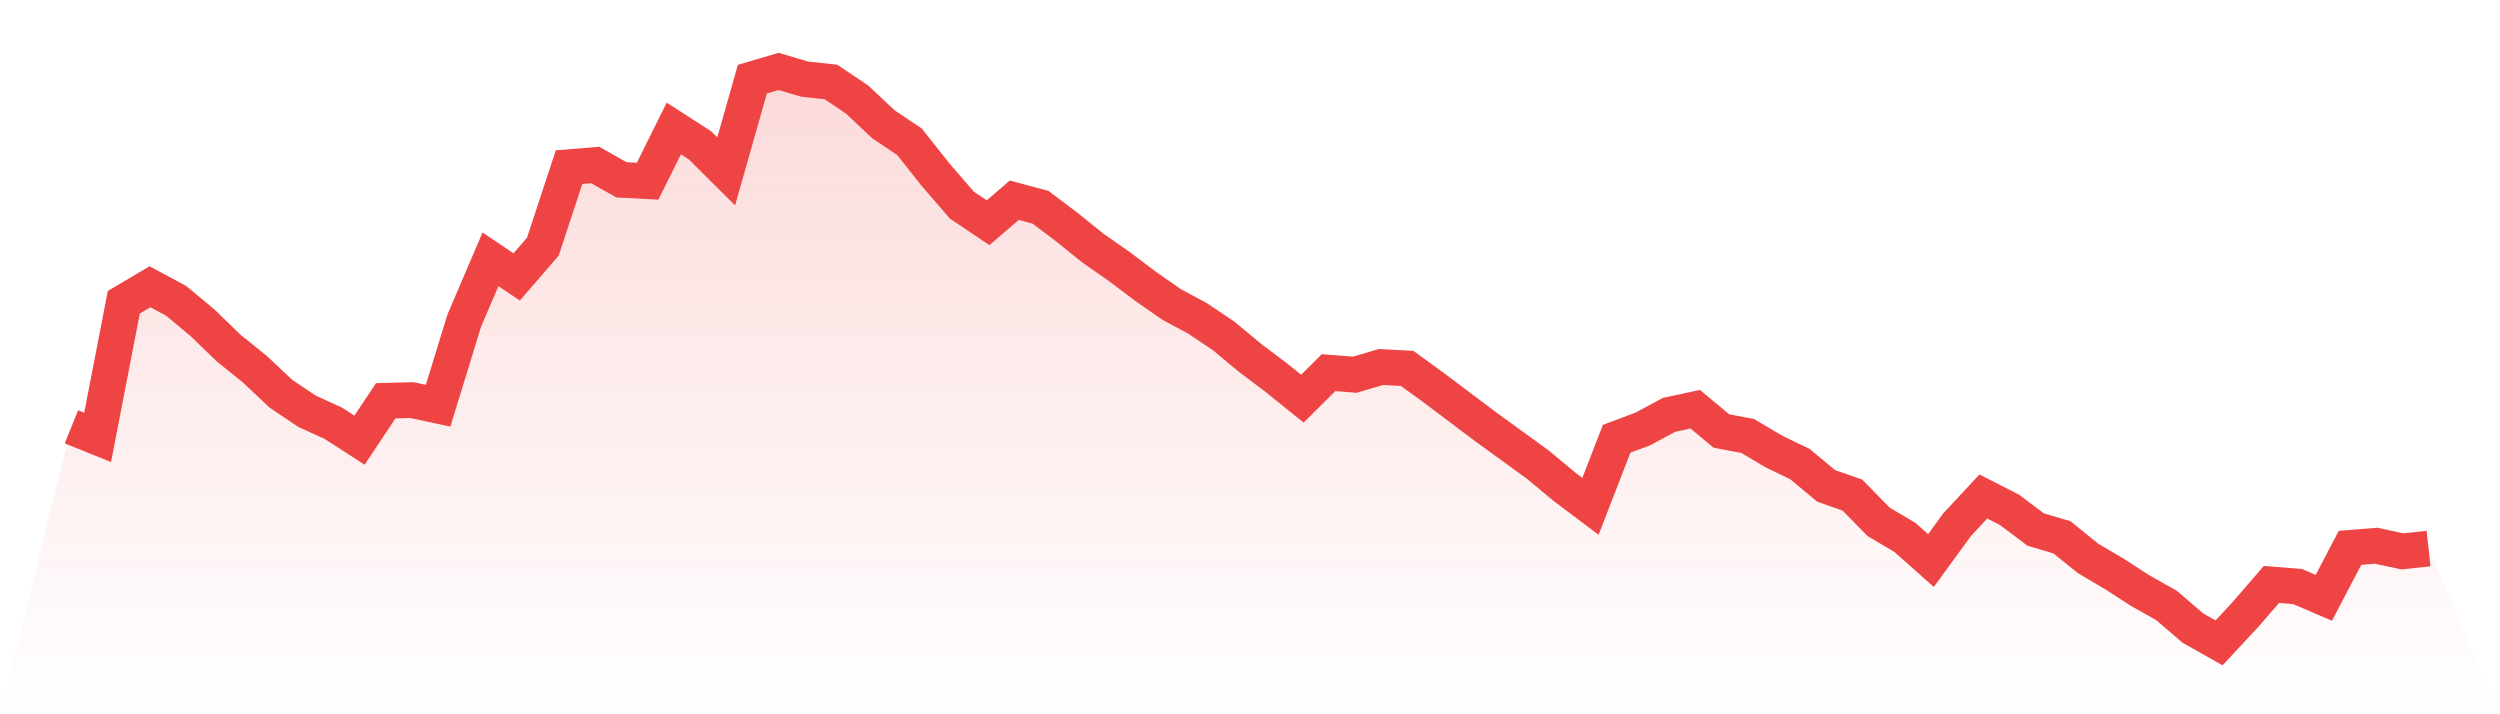
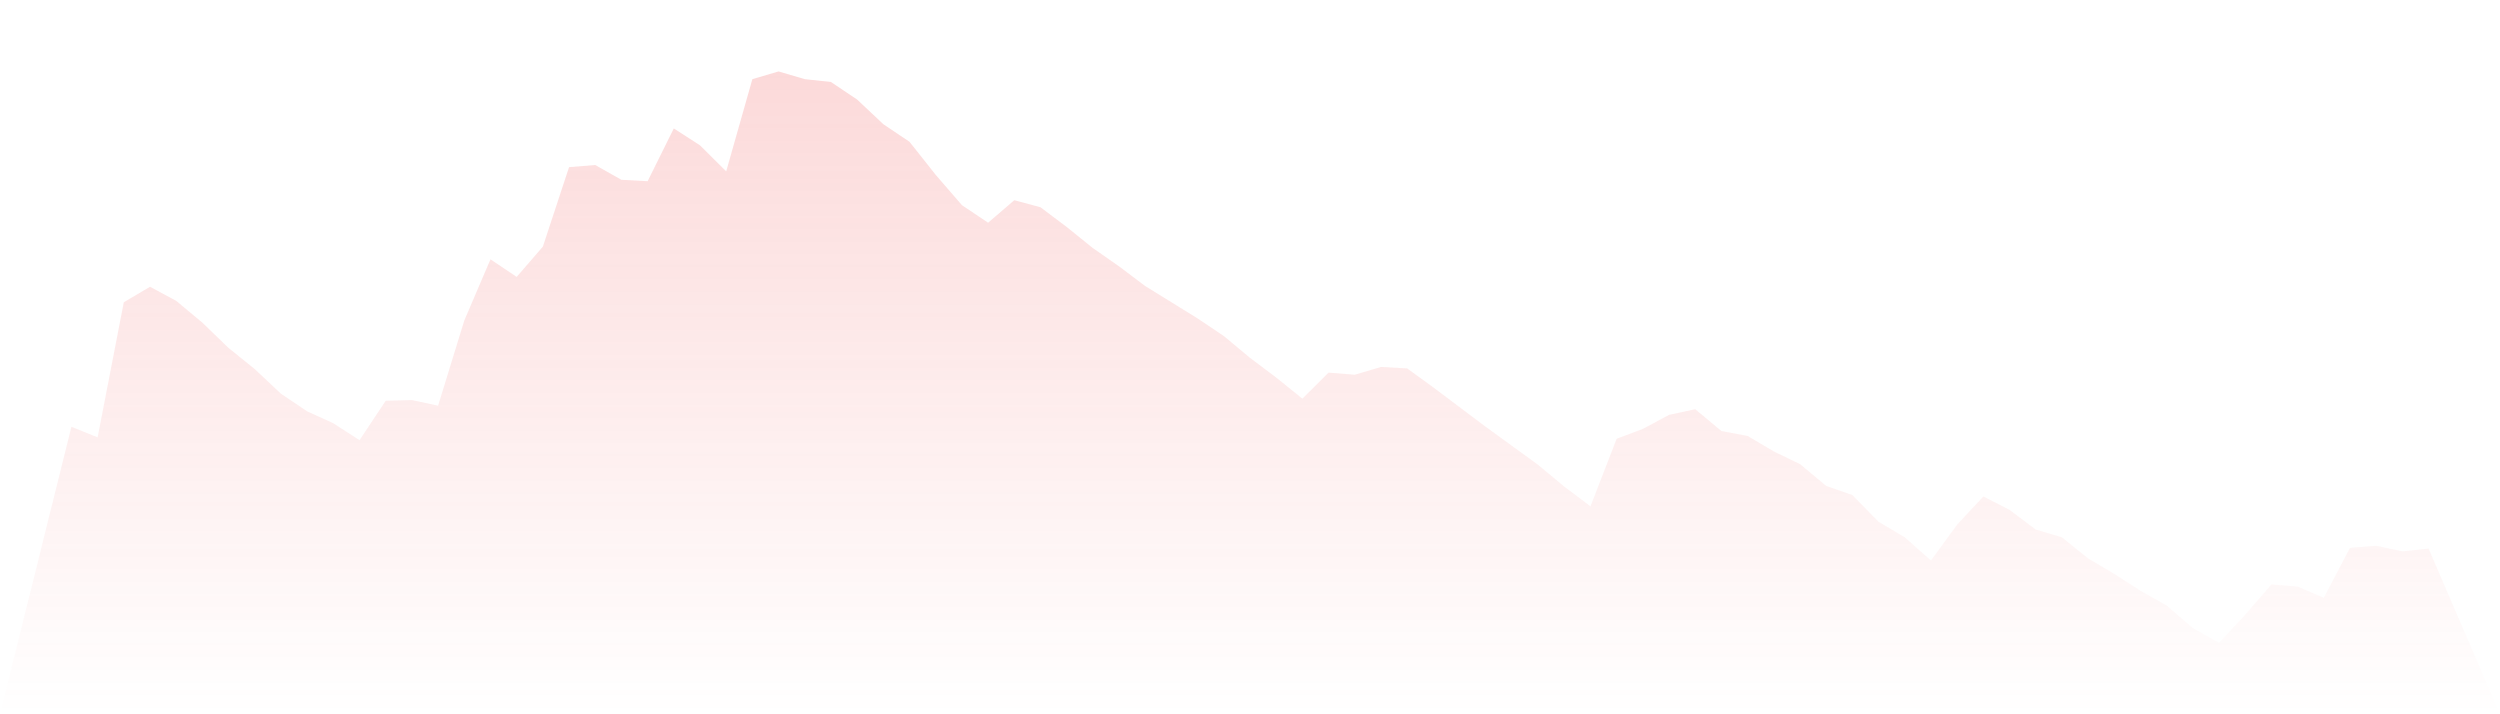
<svg xmlns="http://www.w3.org/2000/svg" viewBox="0 0 140 40">
  <defs>
    <linearGradient id="gradient" x1="0" x2="0" y1="0" y2="1">
      <stop offset="0%" stop-color="#ef4444" stop-opacity="0.2" />
      <stop offset="100%" stop-color="#ef4444" stop-opacity="0" />
    </linearGradient>
  </defs>
-   <path d="M4,23.901 L4,23.901 L5.467,24.493 L6.933,16.926 L8.4,16.059 L9.867,16.847 L11.333,18.069 L12.8,19.488 L14.267,20.67 L15.733,22.049 L17.2,23.034 L18.667,23.704 L20.133,24.65 L21.6,22.443 L23.067,22.404 L24.533,22.719 L26,17.951 L27.467,14.522 L28.933,15.507 L30.4,13.813 L31.867,9.36 L33.333,9.241 L34.8,10.069 L36.267,10.148 L37.733,7.192 L39.2,8.138 L40.667,9.596 L42.133,4.433 L43.6,4 L45.067,4.433 L46.533,4.591 L48,5.576 L49.467,6.956 L50.933,7.941 L52.4,9.793 L53.867,11.488 L55.333,12.473 L56.8,11.212 L58.267,11.606 L59.733,12.709 L61.2,13.892 L62.667,14.916 L64.133,16.02 L65.6,17.044 L67.067,17.833 L68.533,18.818 L70,20.039 L71.467,21.143 L72.933,22.325 L74.4,20.867 L75.867,20.985 L77.333,20.552 L78.8,20.631 L80.267,21.695 L81.733,22.798 L83.2,23.901 L84.667,24.966 L86.133,26.03 L87.6,27.251 L89.067,28.355 L90.533,24.571 L92,24.02 L93.467,23.232 L94.933,22.916 L96.4,24.138 L97.867,24.414 L99.333,25.281 L100.8,25.99 L102.267,27.212 L103.733,27.724 L105.2,29.222 L106.667,30.089 L108.133,31.389 L109.6,29.379 L111.067,27.803 L112.533,28.552 L114,29.655 L115.467,30.089 L116.933,31.271 L118.4,32.138 L119.867,33.084 L121.333,33.911 L122.8,35.172 L124.267,36 L125.733,34.424 L127.2,32.729 L128.667,32.847 L130.133,33.478 L131.6,30.68 L133.067,30.562 L134.533,30.877 L136,30.719 L140,40 L0,40 z" fill="url(#gradient)" />
-   <path d="M4,23.901 L4,23.901 L5.467,24.493 L6.933,16.926 L8.4,16.059 L9.867,16.847 L11.333,18.069 L12.8,19.488 L14.267,20.67 L15.733,22.049 L17.2,23.034 L18.667,23.704 L20.133,24.65 L21.6,22.443 L23.067,22.404 L24.533,22.719 L26,17.951 L27.467,14.522 L28.933,15.507 L30.4,13.813 L31.867,9.36 L33.333,9.241 L34.8,10.069 L36.267,10.148 L37.733,7.192 L39.2,8.138 L40.667,9.596 L42.133,4.433 L43.6,4 L45.067,4.433 L46.533,4.591 L48,5.576 L49.467,6.956 L50.933,7.941 L52.4,9.793 L53.867,11.488 L55.333,12.473 L56.8,11.212 L58.267,11.606 L59.733,12.709 L61.2,13.892 L62.667,14.916 L64.133,16.02 L65.6,17.044 L67.067,17.833 L68.533,18.818 L70,20.039 L71.467,21.143 L72.933,22.325 L74.4,20.867 L75.867,20.985 L77.333,20.552 L78.8,20.631 L80.267,21.695 L81.733,22.798 L83.2,23.901 L84.667,24.966 L86.133,26.03 L87.6,27.251 L89.067,28.355 L90.533,24.571 L92,24.02 L93.467,23.232 L94.933,22.916 L96.4,24.138 L97.867,24.414 L99.333,25.281 L100.8,25.99 L102.267,27.212 L103.733,27.724 L105.2,29.222 L106.667,30.089 L108.133,31.389 L109.6,29.379 L111.067,27.803 L112.533,28.552 L114,29.655 L115.467,30.089 L116.933,31.271 L118.4,32.138 L119.867,33.084 L121.333,33.911 L122.8,35.172 L124.267,36 L125.733,34.424 L127.2,32.729 L128.667,32.847 L130.133,33.478 L131.6,30.68 L133.067,30.562 L134.533,30.877 L136,30.719" fill="none" stroke="#ef4444" stroke-width="2" />
+   <path d="M4,23.901 L4,23.901 L5.467,24.493 L6.933,16.926 L8.4,16.059 L9.867,16.847 L11.333,18.069 L12.8,19.488 L14.267,20.67 L15.733,22.049 L17.2,23.034 L18.667,23.704 L20.133,24.65 L21.6,22.443 L23.067,22.404 L24.533,22.719 L26,17.951 L27.467,14.522 L28.933,15.507 L30.4,13.813 L31.867,9.36 L33.333,9.241 L34.8,10.069 L36.267,10.148 L37.733,7.192 L39.2,8.138 L40.667,9.596 L42.133,4.433 L43.6,4 L45.067,4.433 L46.533,4.591 L48,5.576 L49.467,6.956 L50.933,7.941 L52.4,9.793 L53.867,11.488 L55.333,12.473 L56.8,11.212 L58.267,11.606 L59.733,12.709 L61.2,13.892 L62.667,14.916 L64.133,16.02 L67.067,17.833 L68.533,18.818 L70,20.039 L71.467,21.143 L72.933,22.325 L74.4,20.867 L75.867,20.985 L77.333,20.552 L78.8,20.631 L80.267,21.695 L81.733,22.798 L83.2,23.901 L84.667,24.966 L86.133,26.03 L87.6,27.251 L89.067,28.355 L90.533,24.571 L92,24.02 L93.467,23.232 L94.933,22.916 L96.4,24.138 L97.867,24.414 L99.333,25.281 L100.8,25.99 L102.267,27.212 L103.733,27.724 L105.2,29.222 L106.667,30.089 L108.133,31.389 L109.6,29.379 L111.067,27.803 L112.533,28.552 L114,29.655 L115.467,30.089 L116.933,31.271 L118.4,32.138 L119.867,33.084 L121.333,33.911 L122.8,35.172 L124.267,36 L125.733,34.424 L127.2,32.729 L128.667,32.847 L130.133,33.478 L131.6,30.68 L133.067,30.562 L134.533,30.877 L136,30.719 L140,40 L0,40 z" fill="url(#gradient)" />
</svg>